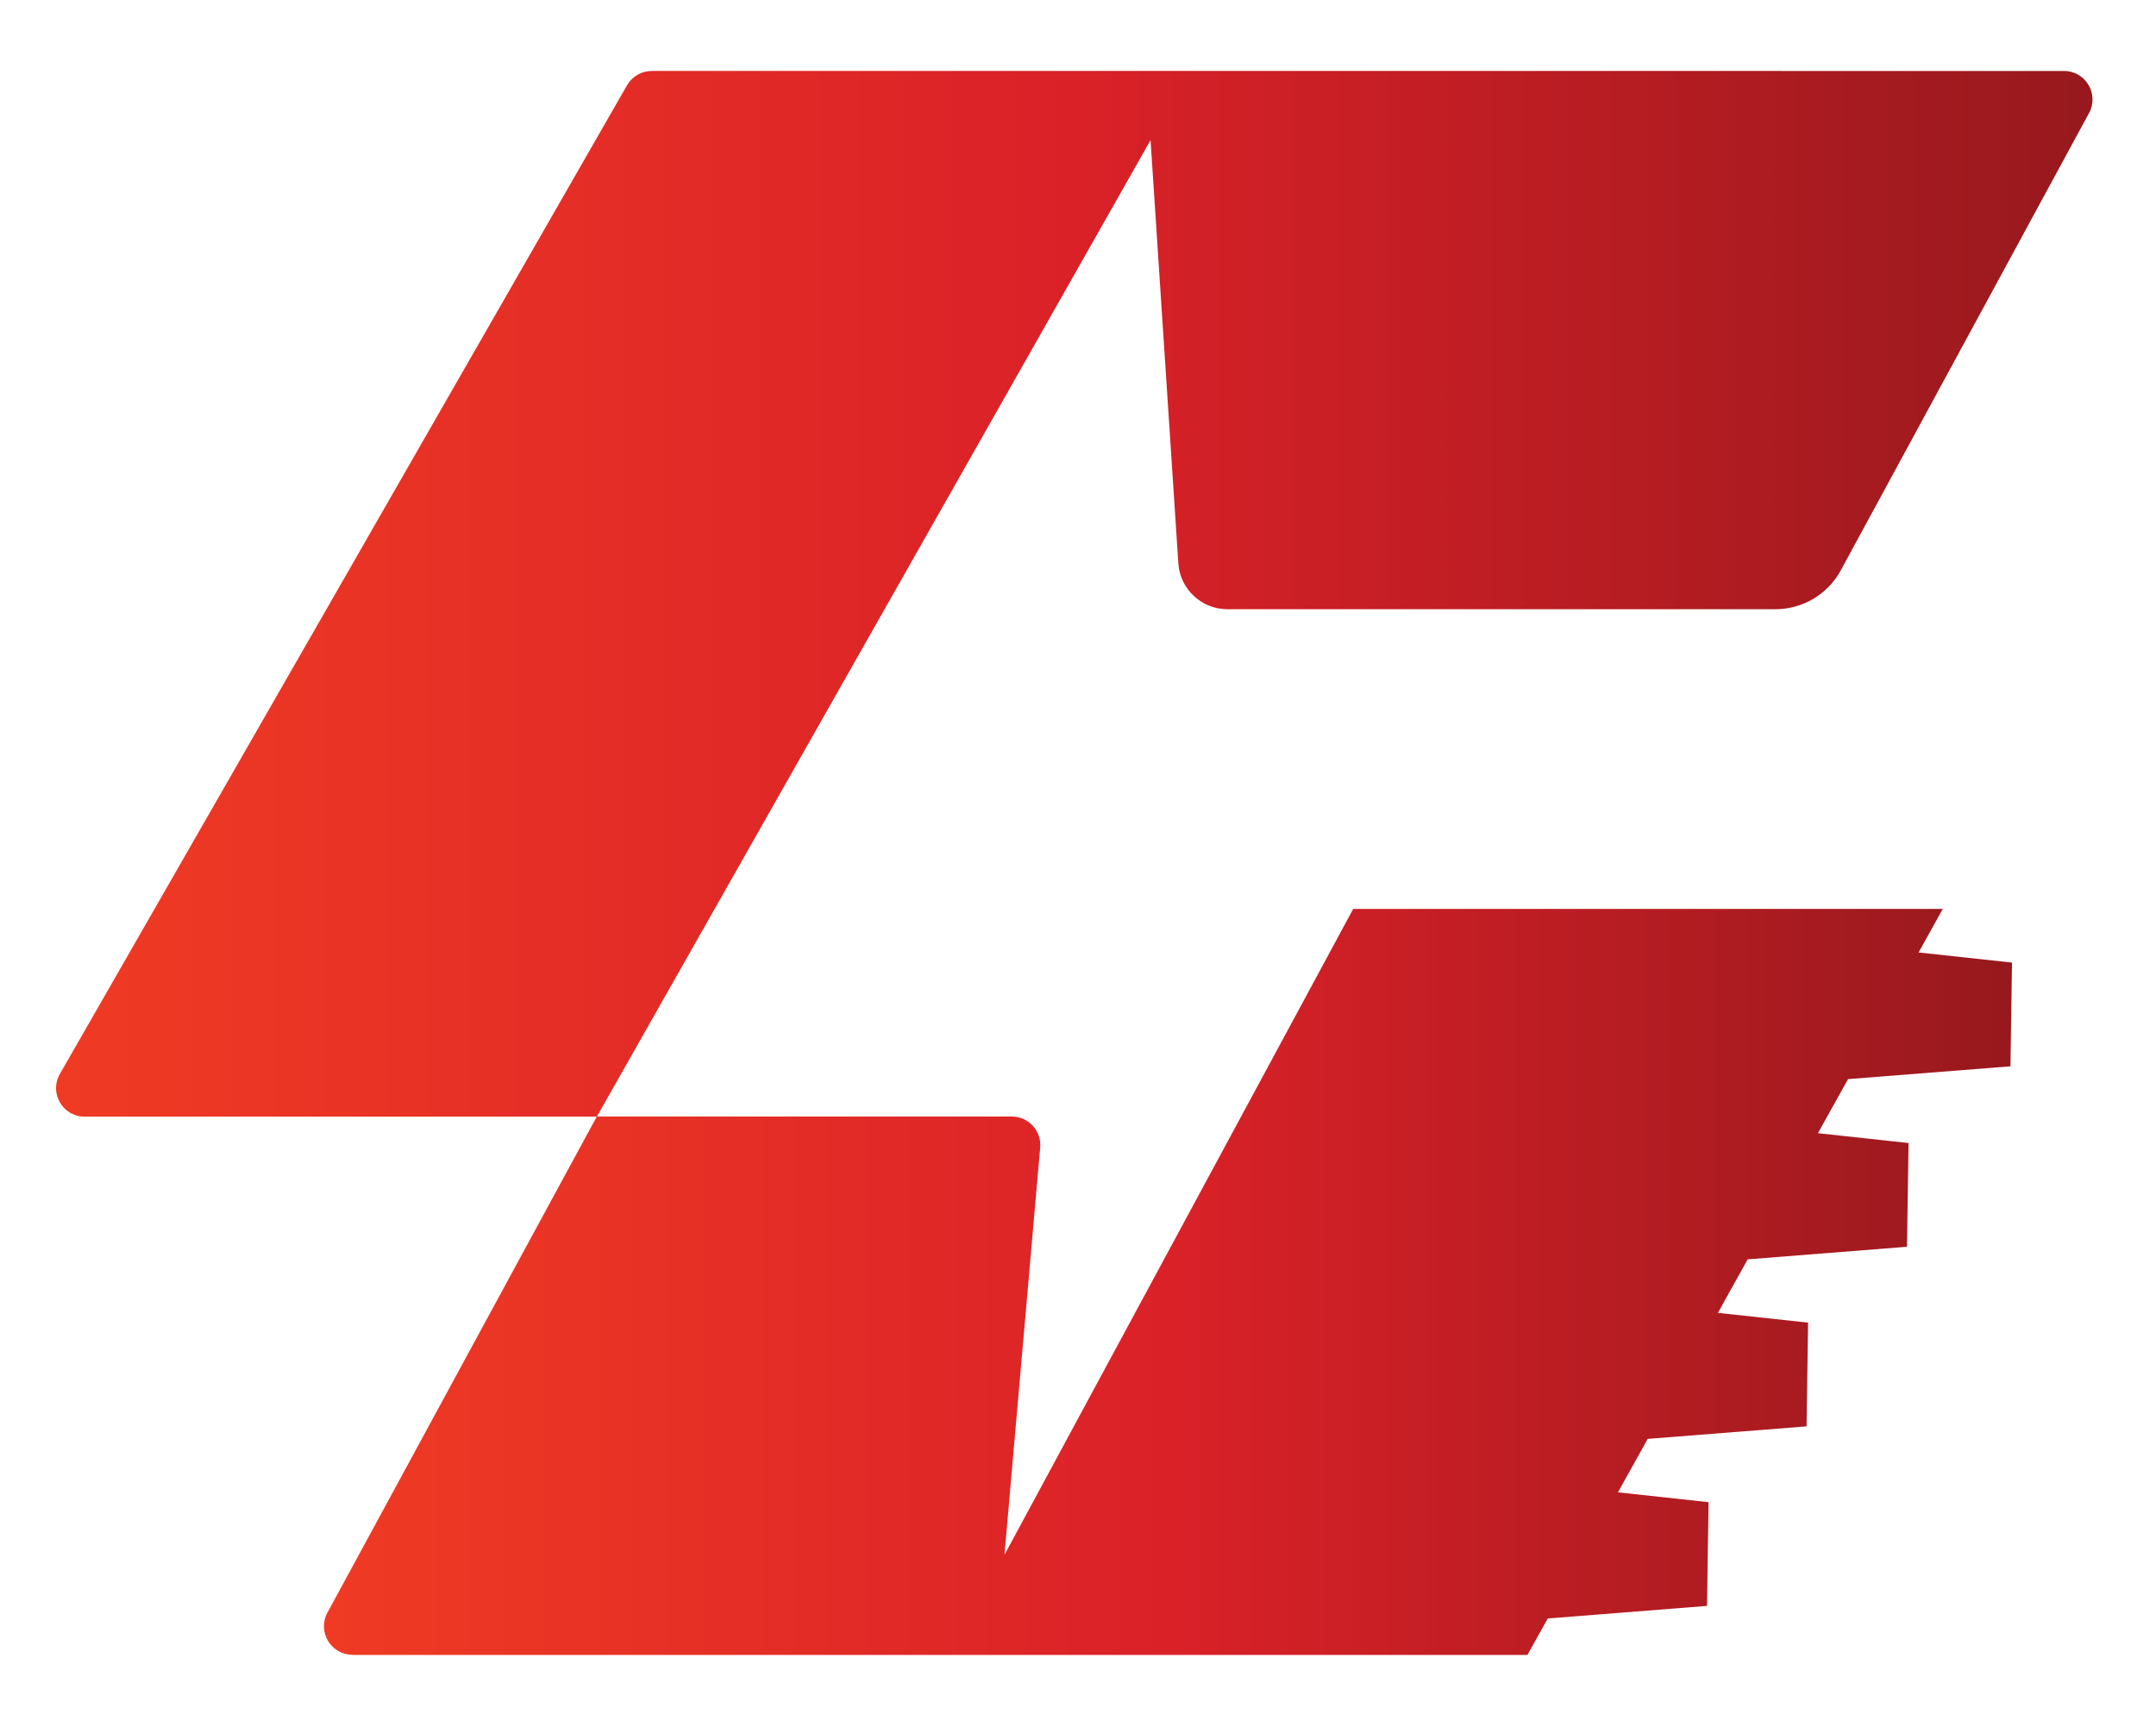
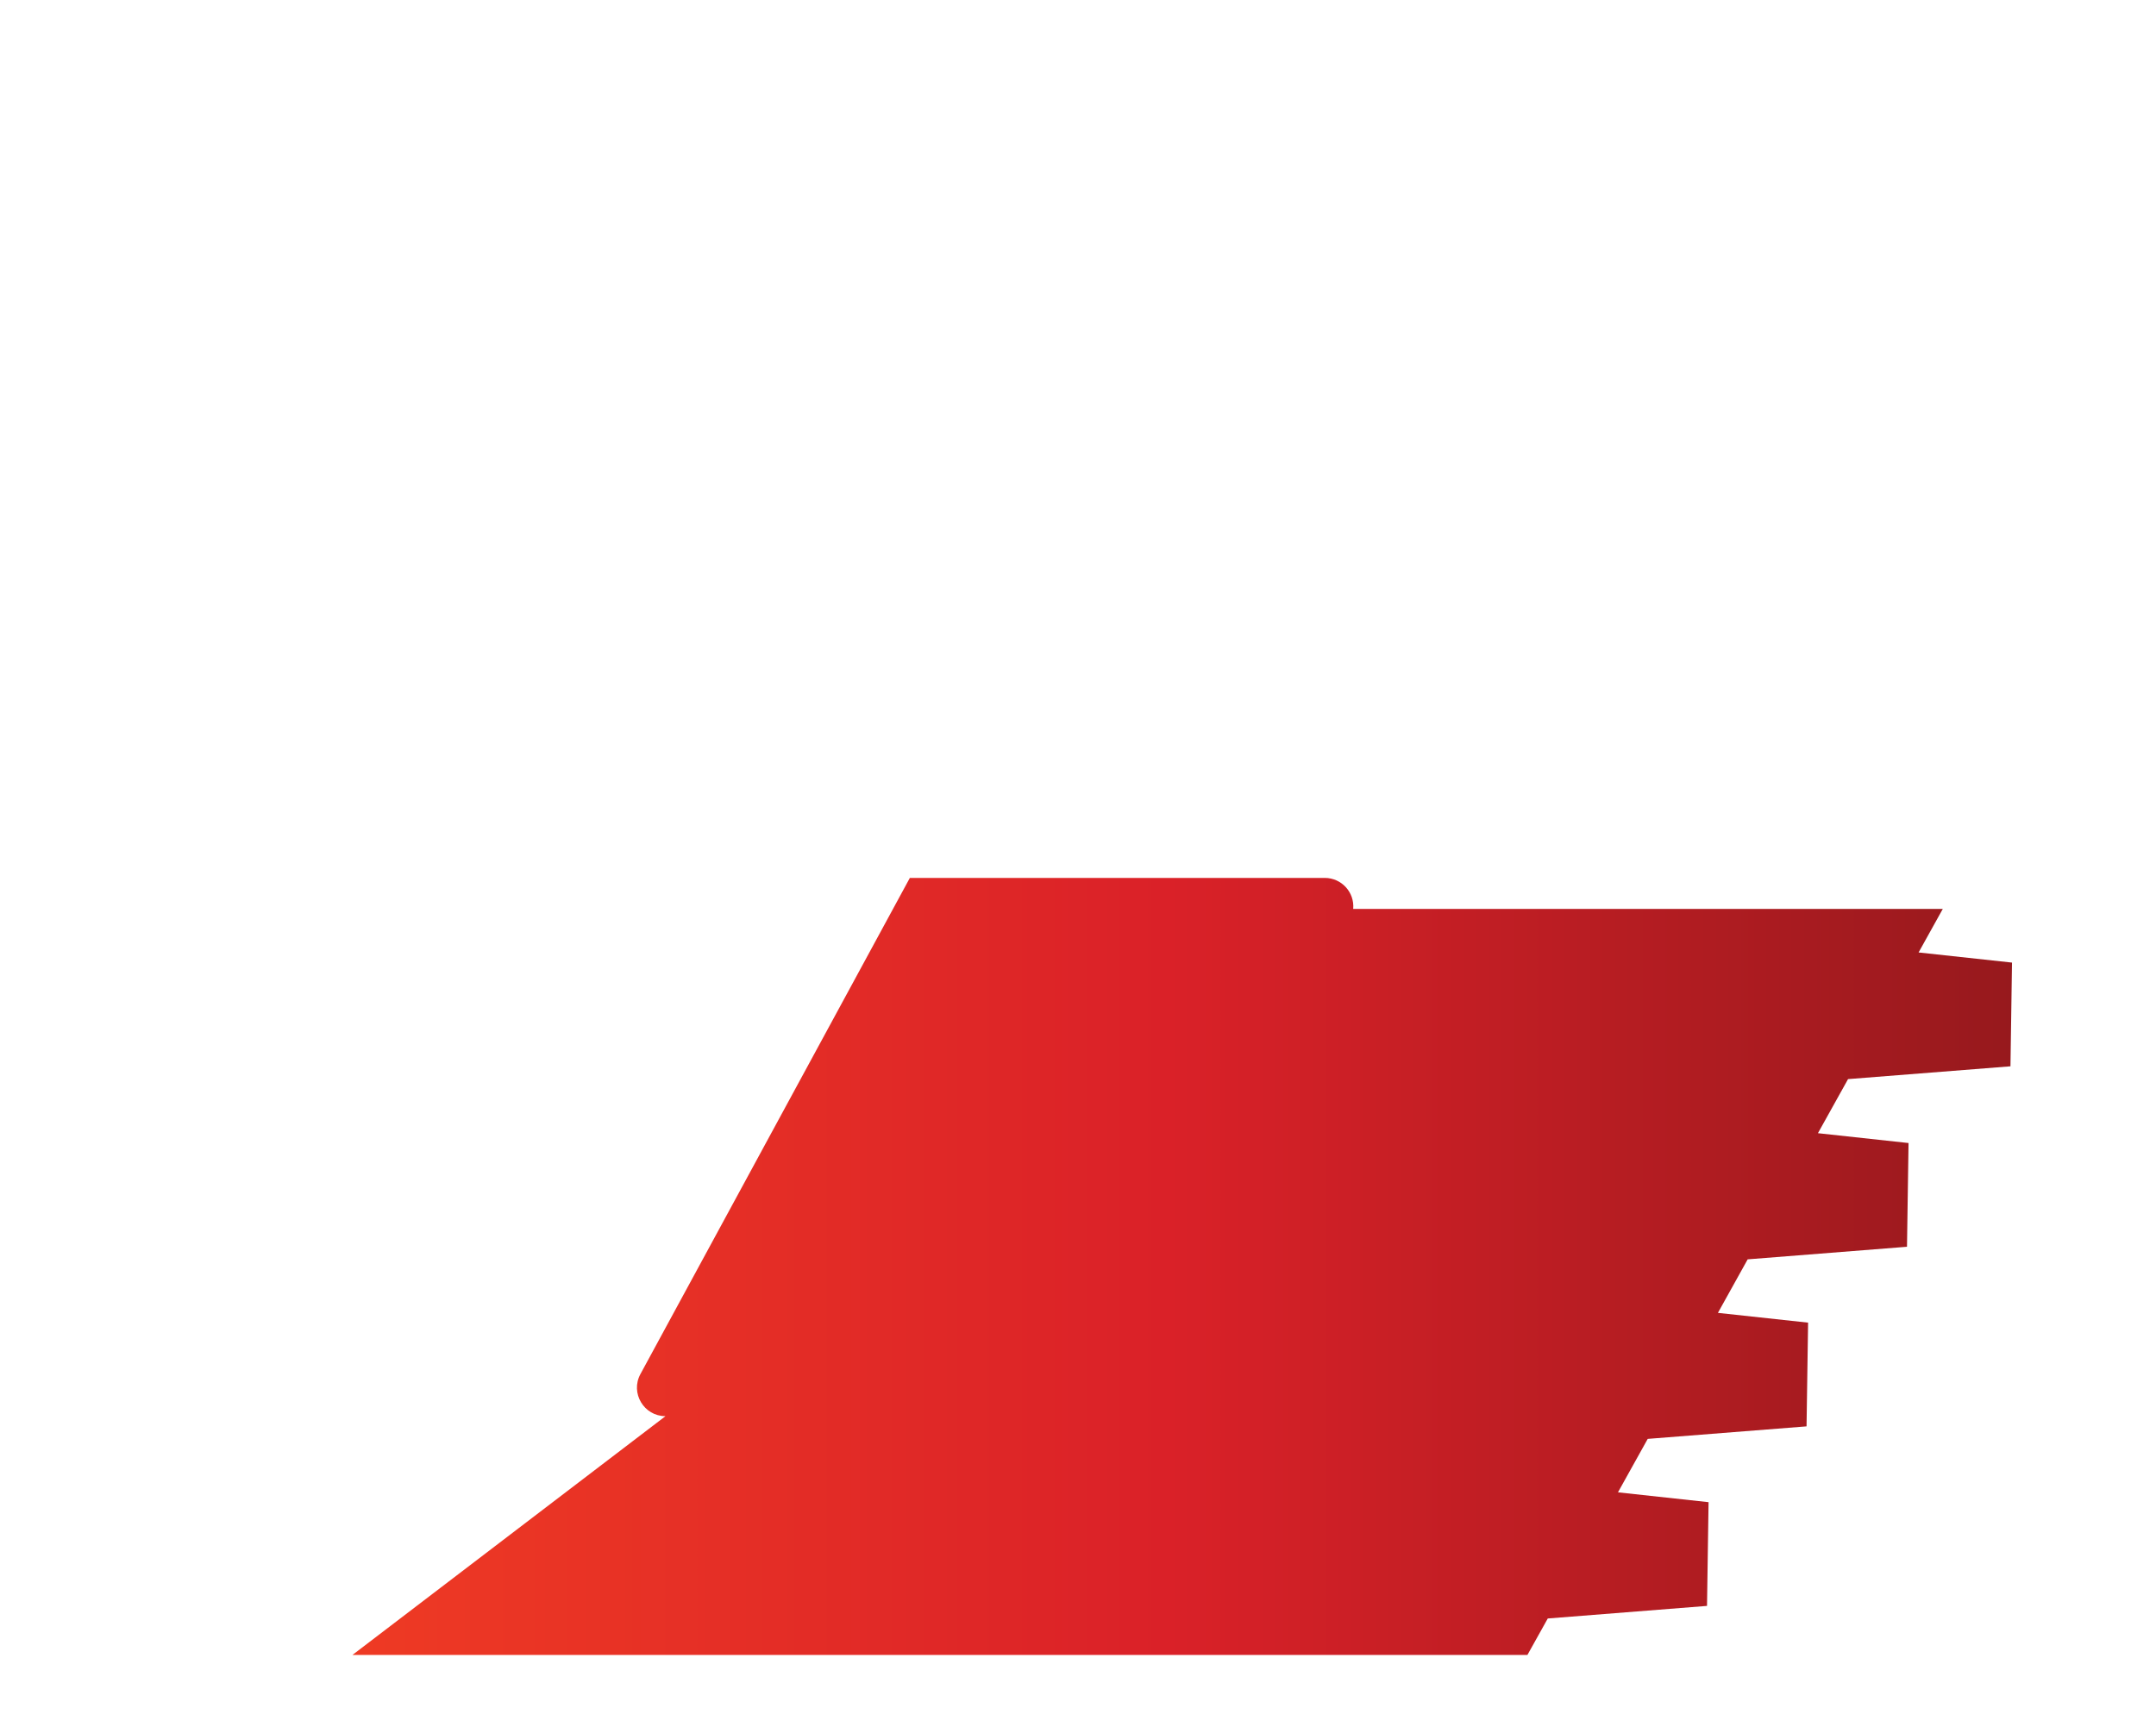
<svg xmlns="http://www.w3.org/2000/svg" xmlns:xlink="http://www.w3.org/1999/xlink" id="Layer_1" version="1.1" viewBox="0 0 306.51 246.38">
  <defs>
    <style>
      .st0 {
        fill: url(#linear-gradient1);
      }

      .st1 {
        fill: url(#linear-gradient);
      }
    </style>
    <linearGradient id="linear-gradient" x1="7.97" y1="84.44" x2="297.49" y2="84.44" gradientUnits="userSpaceOnUse">
      <stop offset="0" stop-color="#ef3b24" />
      <stop offset=".5" stop-color="#da2128" />
      <stop offset="1" stop-color="#97191d" />
    </linearGradient>
    <linearGradient id="linear-gradient1" x1="46.05" y1="182.3" x2="286.03" y2="182.3" xlink:href="#linear-gradient" />
  </defs>
-   <path class="st1" d="M167.52,80.1c.24,3.67,3.29,6.53,6.97,6.53h77.91c3.88,0,7.45-2.12,9.3-5.53l35.29-65.02c1.47-2.7-.49-5.99-3.56-5.99H92.66c-1.45,0-2.79.78-3.52,2.04L8.51,152.72c-1.55,2.7.4,6.07,3.52,6.07h72.82L163.57,19.93l3.95,60.17Z" />
-   <path class="st0" d="M50.11,235.33h167.04l2.89-5.18,22.64-1.79.22-14.75-12.88-1.4,4.23-7.6,22.58-1.78.22-14.75-12.82-1.39,4.23-7.61,22.65-1.79.22-14.75-12.88-1.4,4.28-7.69,23.09-1.82.22-14.75-13.28-1.44,3.44-6.19h-83.82l-49.58,91.85,5.08-57.92c.21-2.37-1.66-4.41-4.04-4.41h-58.99l-38.3,70.55c-1.47,2.7.49,5.99,3.56,5.99Z" />
+   <path class="st0" d="M50.11,235.33h167.04l2.89-5.18,22.64-1.79.22-14.75-12.88-1.4,4.23-7.6,22.58-1.78.22-14.75-12.82-1.39,4.23-7.61,22.65-1.79.22-14.75-12.88-1.4,4.28-7.69,23.09-1.82.22-14.75-13.28-1.44,3.44-6.19h-83.82c.21-2.37-1.66-4.41-4.04-4.41h-58.99l-38.3,70.55c-1.47,2.7.49,5.99,3.56,5.99Z" />
</svg>